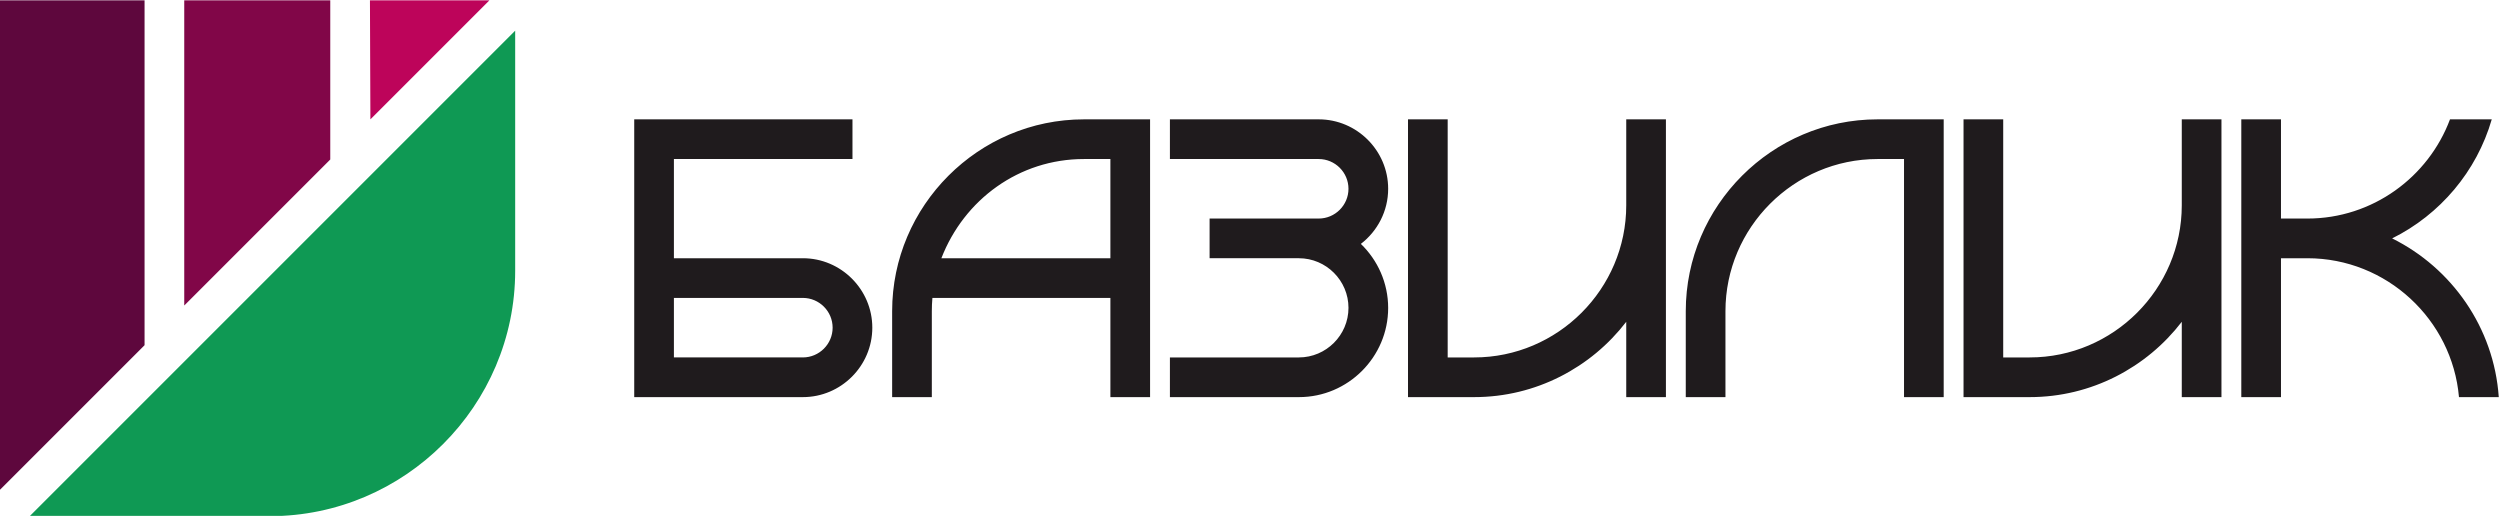
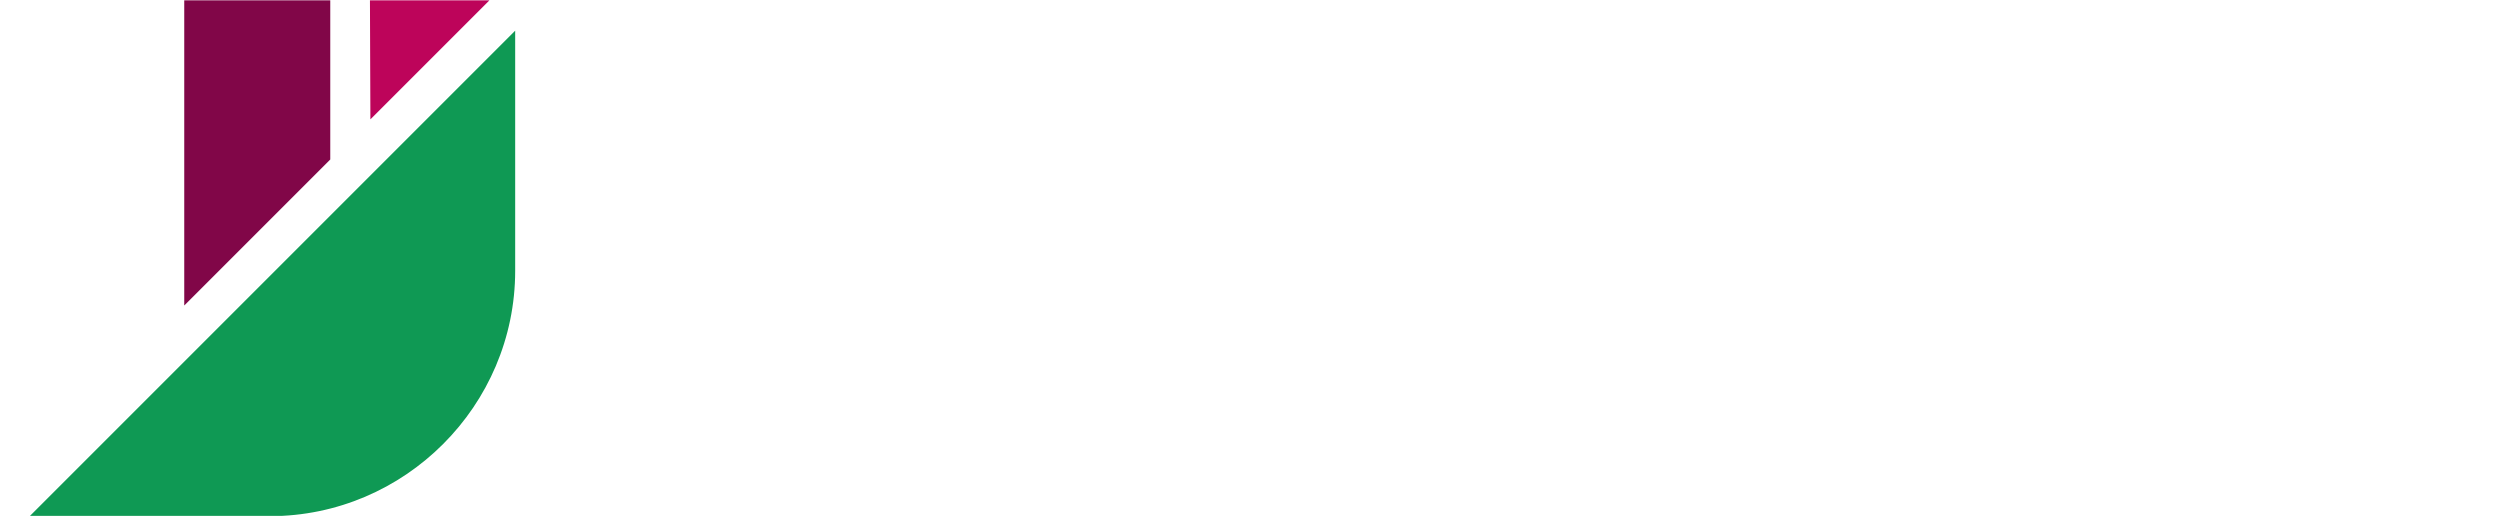
<svg xmlns="http://www.w3.org/2000/svg" xml:space="preserve" width="200mm" height="41.268mm" style="shape-rendering:geometricPrecision; text-rendering:geometricPrecision; image-rendering:optimizeQuality; fill-rule:evenodd; clip-rule:evenodd" viewBox="0 0 20000 4126.8">
  <defs>
    <style type="text/css">  .fil1 {fill:#0F9954} .fil0 {fill:#1F1B1D} .fil2 {fill:#5E073D} .fil3 {fill:#810648} .fil4 {fill:#BD045A}  </style>
  </defs>
  <g id="Слой_x0020_1">
-     <path class="fil0" d="M5391.24 2065.89l1031.72 0c305.53,0 555.51,249.98 555.51,555.52l0 0c0,305.55 -249.98,555.53 -555.51,555.53l-1349.17 0 0 -2222.13 1745.97 0 0 317.45 -1428.52 0 0 793.63zm0 317.45l1031.72 0c130.94,0 238.07,107.12 238.07,238.07l0 0c0,130.94 -107.13,238.06 -238.07,238.06l-1031.72 0 0 -476.13zm3491.92 -317.45l-1352.15 0c182.1,-469.56 621.63,-793.63 1140.51,-793.63l211.64 0 0 793.63zm-1423.93 317.44l1423.93 0 0 793.61 317.44 0 0 -2222.13 -529.08 0c-843.88,0 -1534.34,690.44 -1534.34,1534.33l0 687.8 317.46 0 0 -687.8c0,-35.64 1.56,-70.95 4.59,-105.81zm2931.8 -317.48c218.24,0 396.8,178.57 396.8,396.81 0,218.26 -178.56,396.81 -396.8,396.81l-1031.71 0 0 317.46 1032.71 0c392.29,0 713.26,-320.97 713.26,-713.26 0,-200.64 -83.95,-382.62 -218.44,-512.52 132.55,-101.75 218.44,-261.76 218.44,-440.83 0,-305.54 -249.99,-555.52 -555.53,-555.52l-1190.44 0 0 317.46 1190.44 0c130.95,0 238.07,107.12 238.07,238.06 0,130.95 -107.13,238.07 -238.07,238.07l-872.99 0 0 317.46 714.26 0zm2618.94 508.55c-281.09,365.73 -722.73,602.54 -1216.89,602.54l-529.08 0 0 -2222.13 317.45 0 0 1904.67 211.63 0c669.28,0 1216.89,-547.58 1216.89,-1216.86l0 -687.81 317.44 0 0 2222.13 -317.44 0 0 -602.54zm793.61 602.54l-317.45 0 0 -687.8c0,-843.89 690.44,-1534.33 1534.32,-1534.33l529.09 0 0 2222.13 -317.45 0 0 -1904.68 -211.64 0c-669.27,0 -1216.87,547.59 -1216.87,1216.88l0 687.8zm4444.26 0l-317.44 0 0 -2222.13 317.44 0 0 793.62 211.63 0c520.64,0 967.64,-331.36 1140.5,-793.62l334.08 0c-120.46,416.94 -414.09,762.32 -796.98,952.34 476.51,236.48 814.75,713.61 853.08,1269.79l-318.39 0c-54.08,-620.23 -578.66,-1111.07 -1212.29,-1111.07l-211.63 0 0 1111.07zm-793.62 -602.54c-281.07,365.73 -722.72,602.54 -1216.88,602.54l-529.08 0 0 -2222.13 317.45 0 0 1904.67 211.63 0c669.28,0 1216.88,-547.58 1216.88,-1216.86l0 -687.81 317.46 0 0 2222.13 -317.46 0 0 -602.54z" />
    <g id="_2619819201600">
      <path class="fil1" d="M4121.45 245.46l-3883.82 3883.82 1920.62 0c1079.74,0 1963.2,-883.46 1963.2,-1963.21l0 -1920.61z" />
-       <polygon class="fil2" points="1156.49,2.45 1156.49,2761.49 -5.36,3923.33 -5.36,2.45 " />
      <polygon class="fil3" points="2642.13,2.45 2642.13,1275.83 1473.93,2444.04 1473.93,2.45 " />
      <polygon class="fil4" points="3915.5,2.47 2963.15,954.81 2959.58,2.45 " />
    </g>
  </g>
</svg>